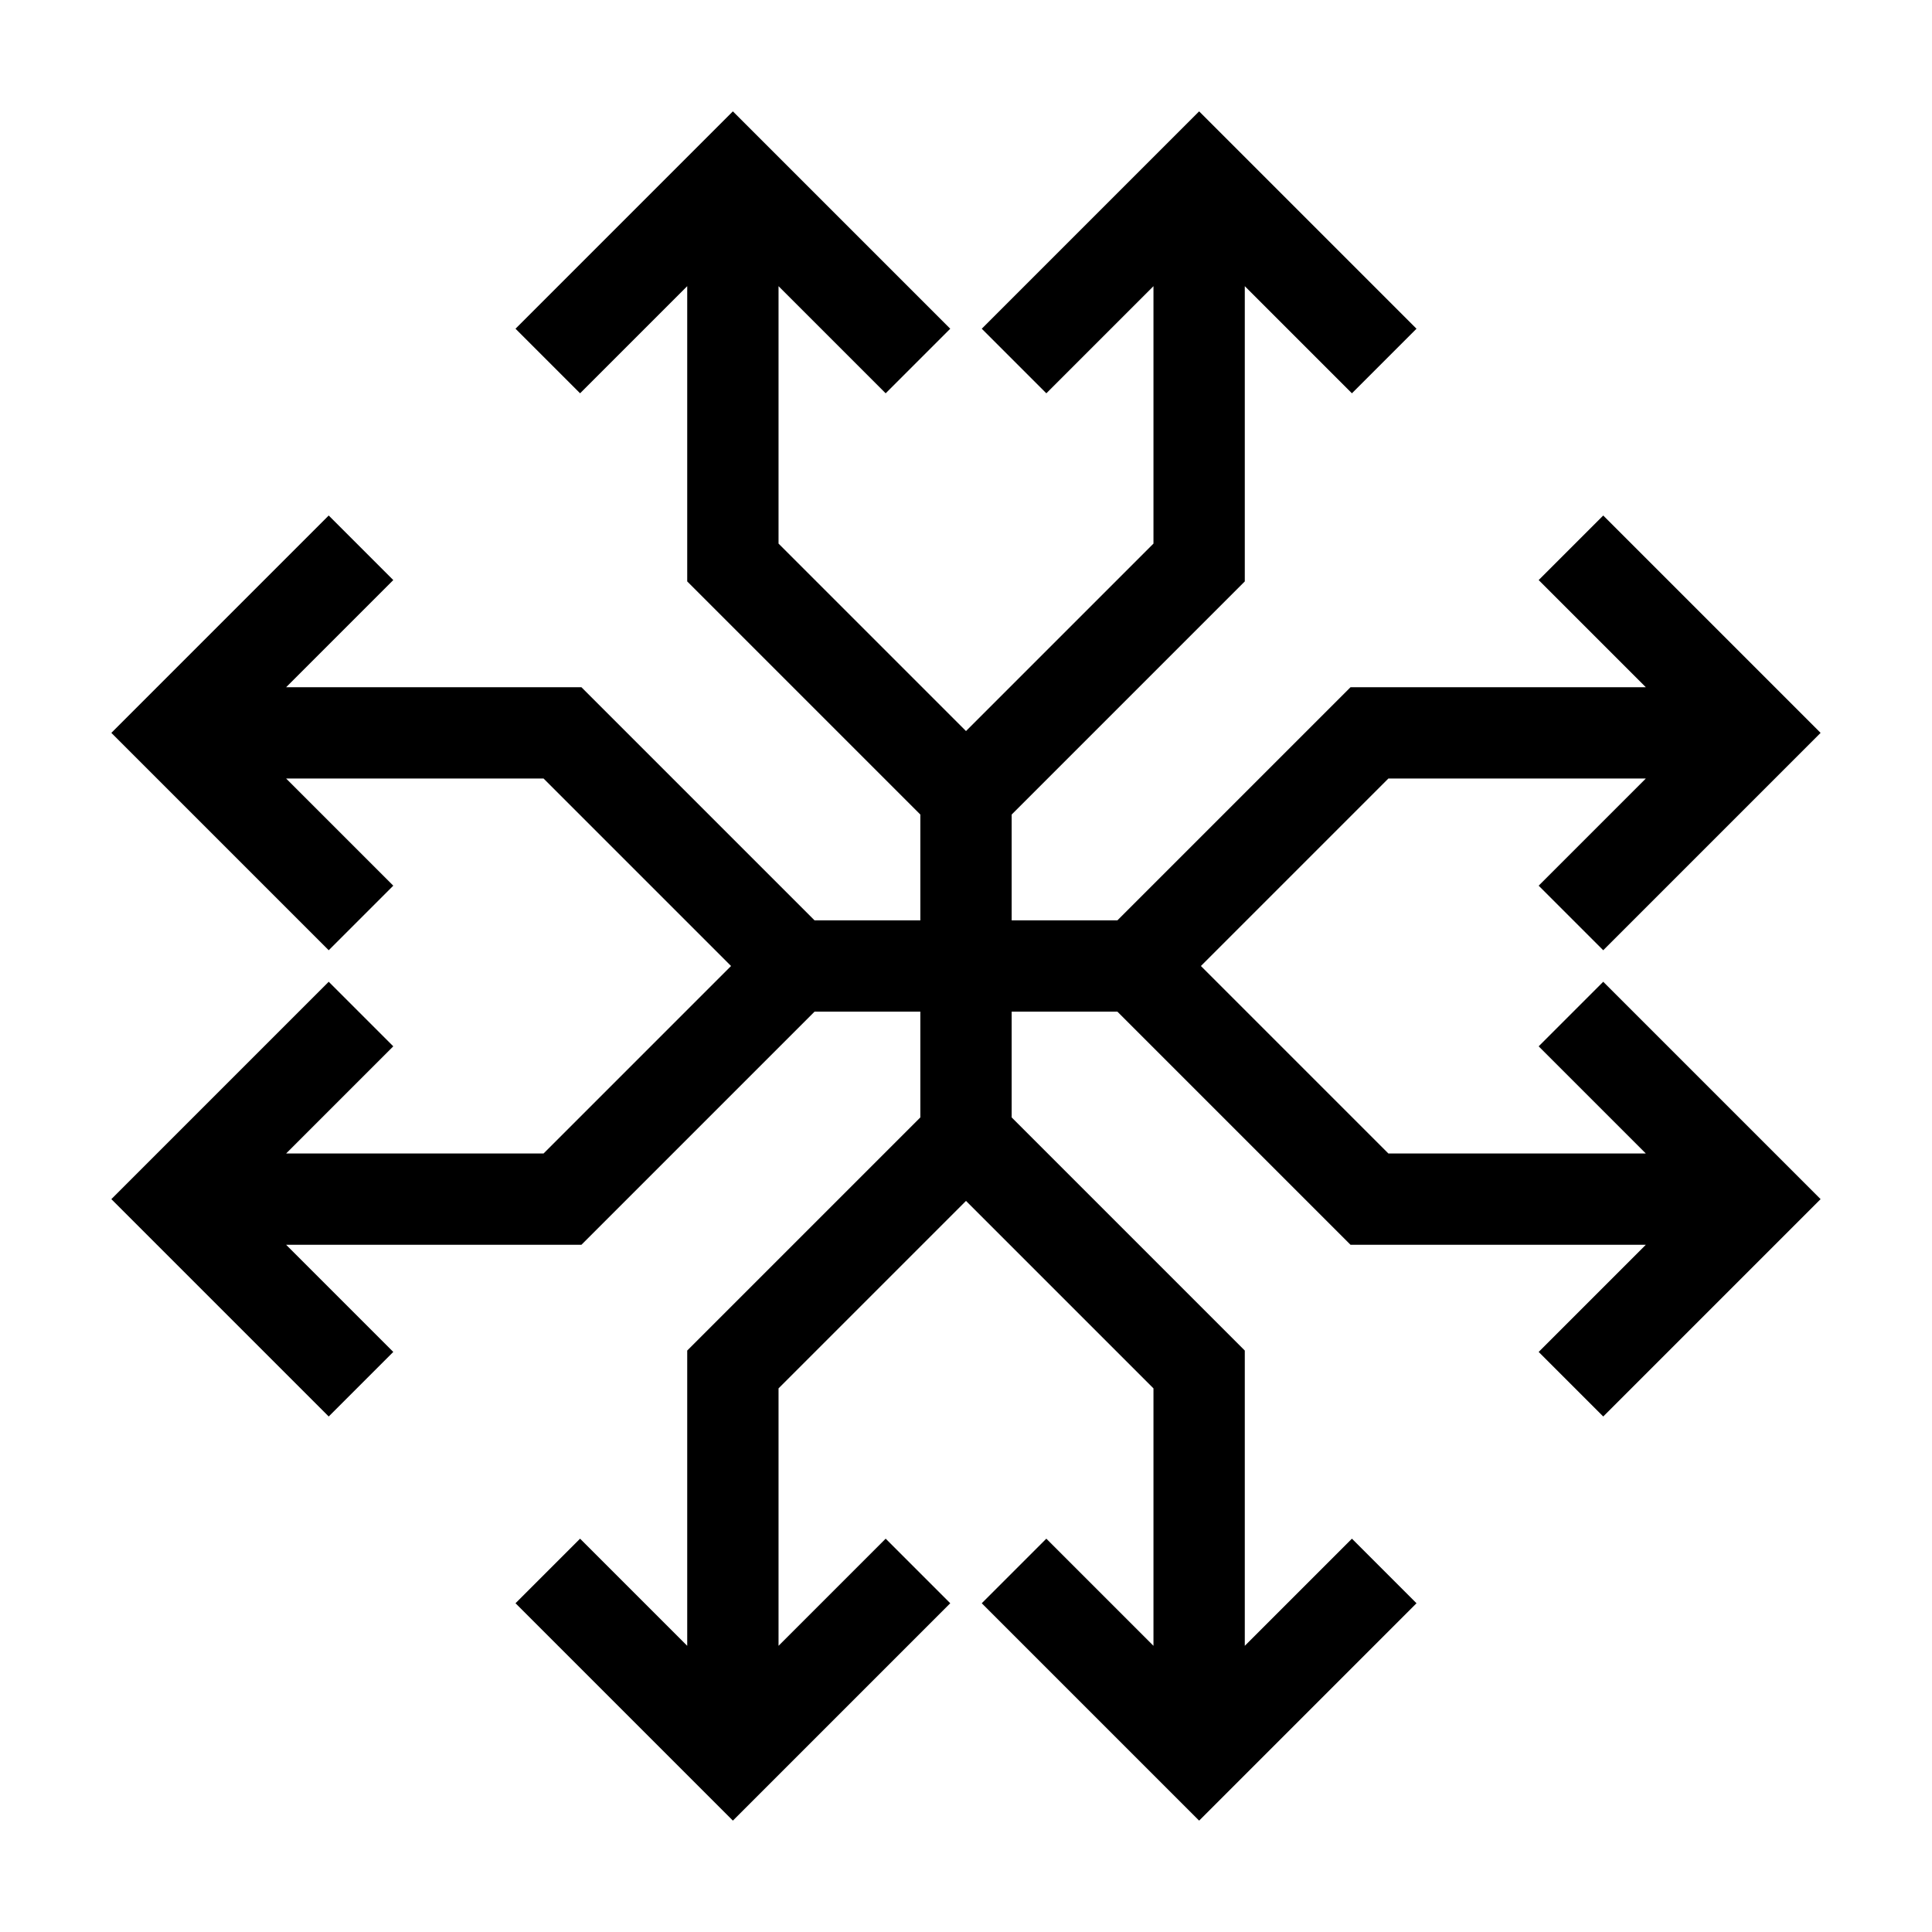
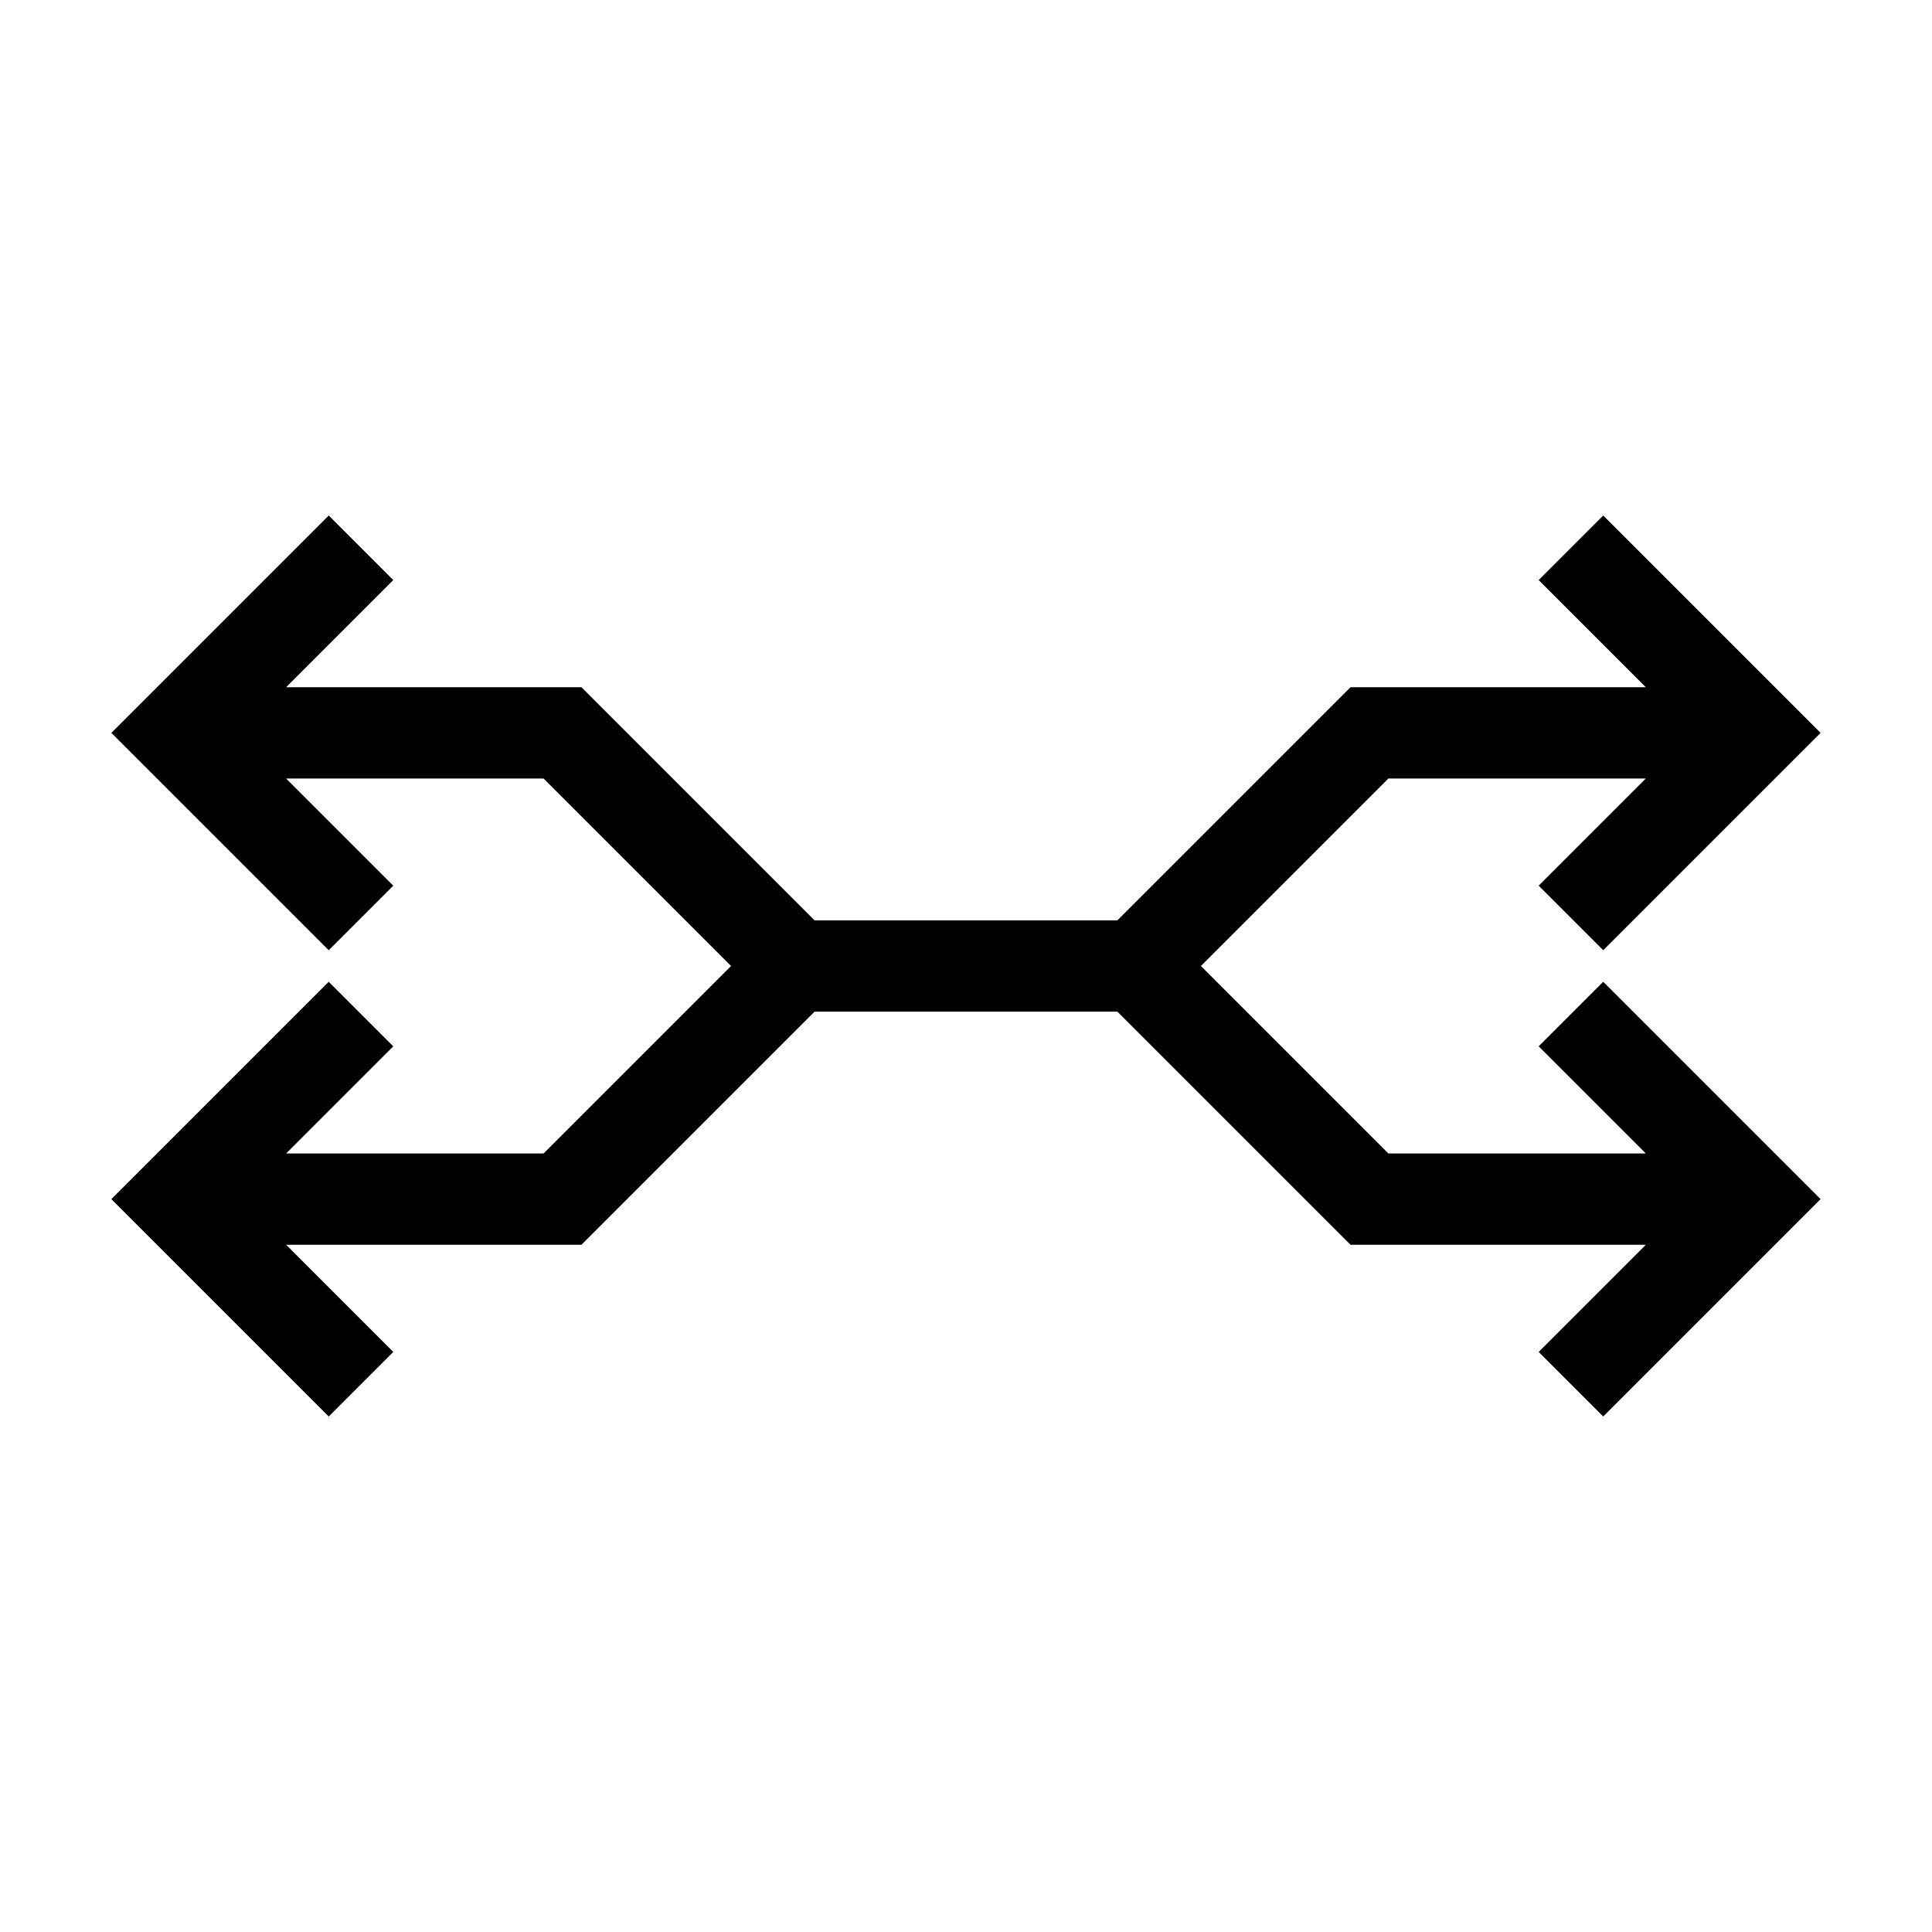
<svg xmlns="http://www.w3.org/2000/svg" fill="#000000" width="800px" height="800px" version="1.1" viewBox="144 144 512 512">
  <g>
    <path d="m359.86 387.9h80.266l61.781-61.781h78.246l-28.391-28.391 17.113-17.113 57.605 57.605-57.605 57.605-17.113-17.113 28.391-28.391h-68.223l-49.68 49.68 49.68 49.68h68.223l-28.391-28.391 17.113-17.113 57.605 57.605-57.605 57.605-17.113-17.113 28.391-28.391h-78.246l-61.781-61.781h-80.266l-61.781 61.781h-78.246l28.391 28.391-17.113 17.113-57.605-57.605 57.605-57.605 17.113 17.113-28.391 28.391h68.223l49.68-49.68-49.68-49.68h-68.223l28.391 28.391-17.113 17.113-57.605-57.605 57.605-57.605 17.113 17.113-28.391 28.391h78.246z" />
-     <path d="m387.9 440.13v-80.266l-61.781-61.781v-78.246l-28.391 28.391-17.113-17.113 57.605-57.605 57.605 57.605-17.113 17.113-28.391-28.391v68.223l49.68 49.68 49.68-49.68v-68.223l-28.391 28.391-17.113-17.113 57.605-57.605 57.605 57.605-17.113 17.113-28.391-28.391v78.246l-61.781 61.781v80.266l61.781 61.781v78.246l28.391-28.391 17.113 17.113-57.605 57.605-57.605-57.605 17.113-17.113 28.391 28.391v-68.223l-49.68-49.68-49.68 49.68v68.223l28.391-28.391 17.113 17.113-57.605 57.605-57.605-57.605 17.113-17.113 28.391 28.391v-78.246z" />
  </g>
</svg>